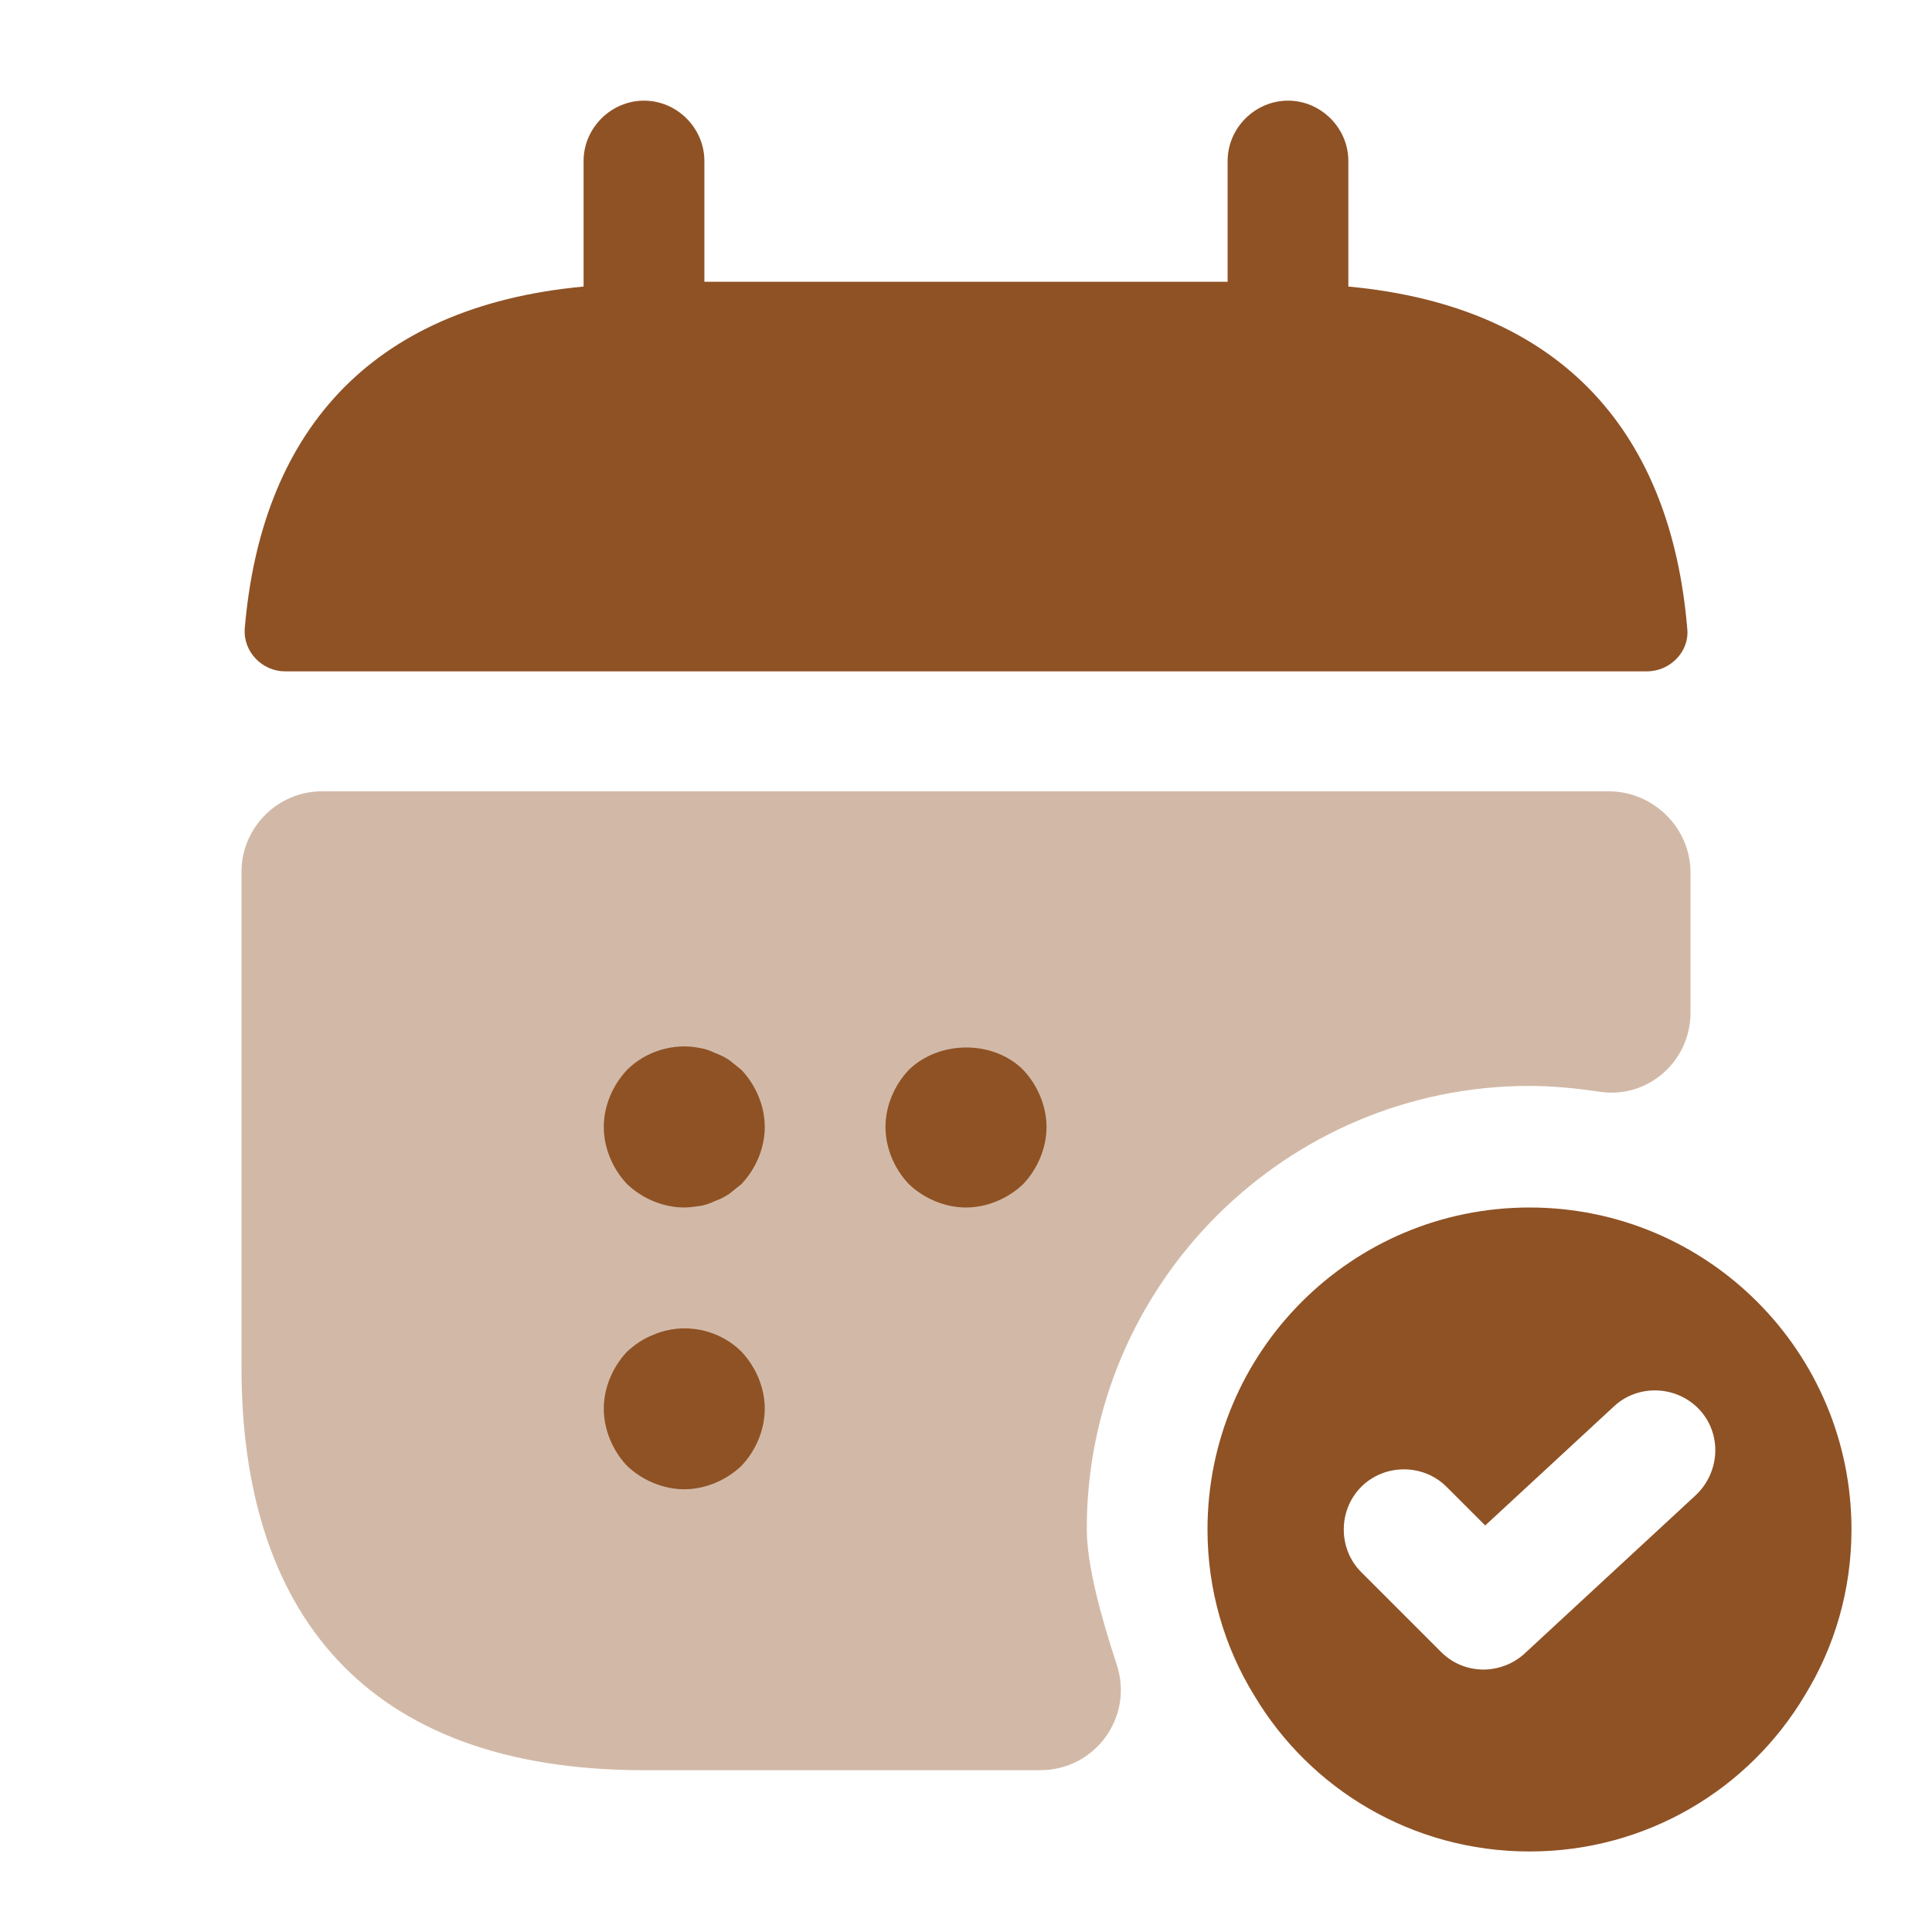
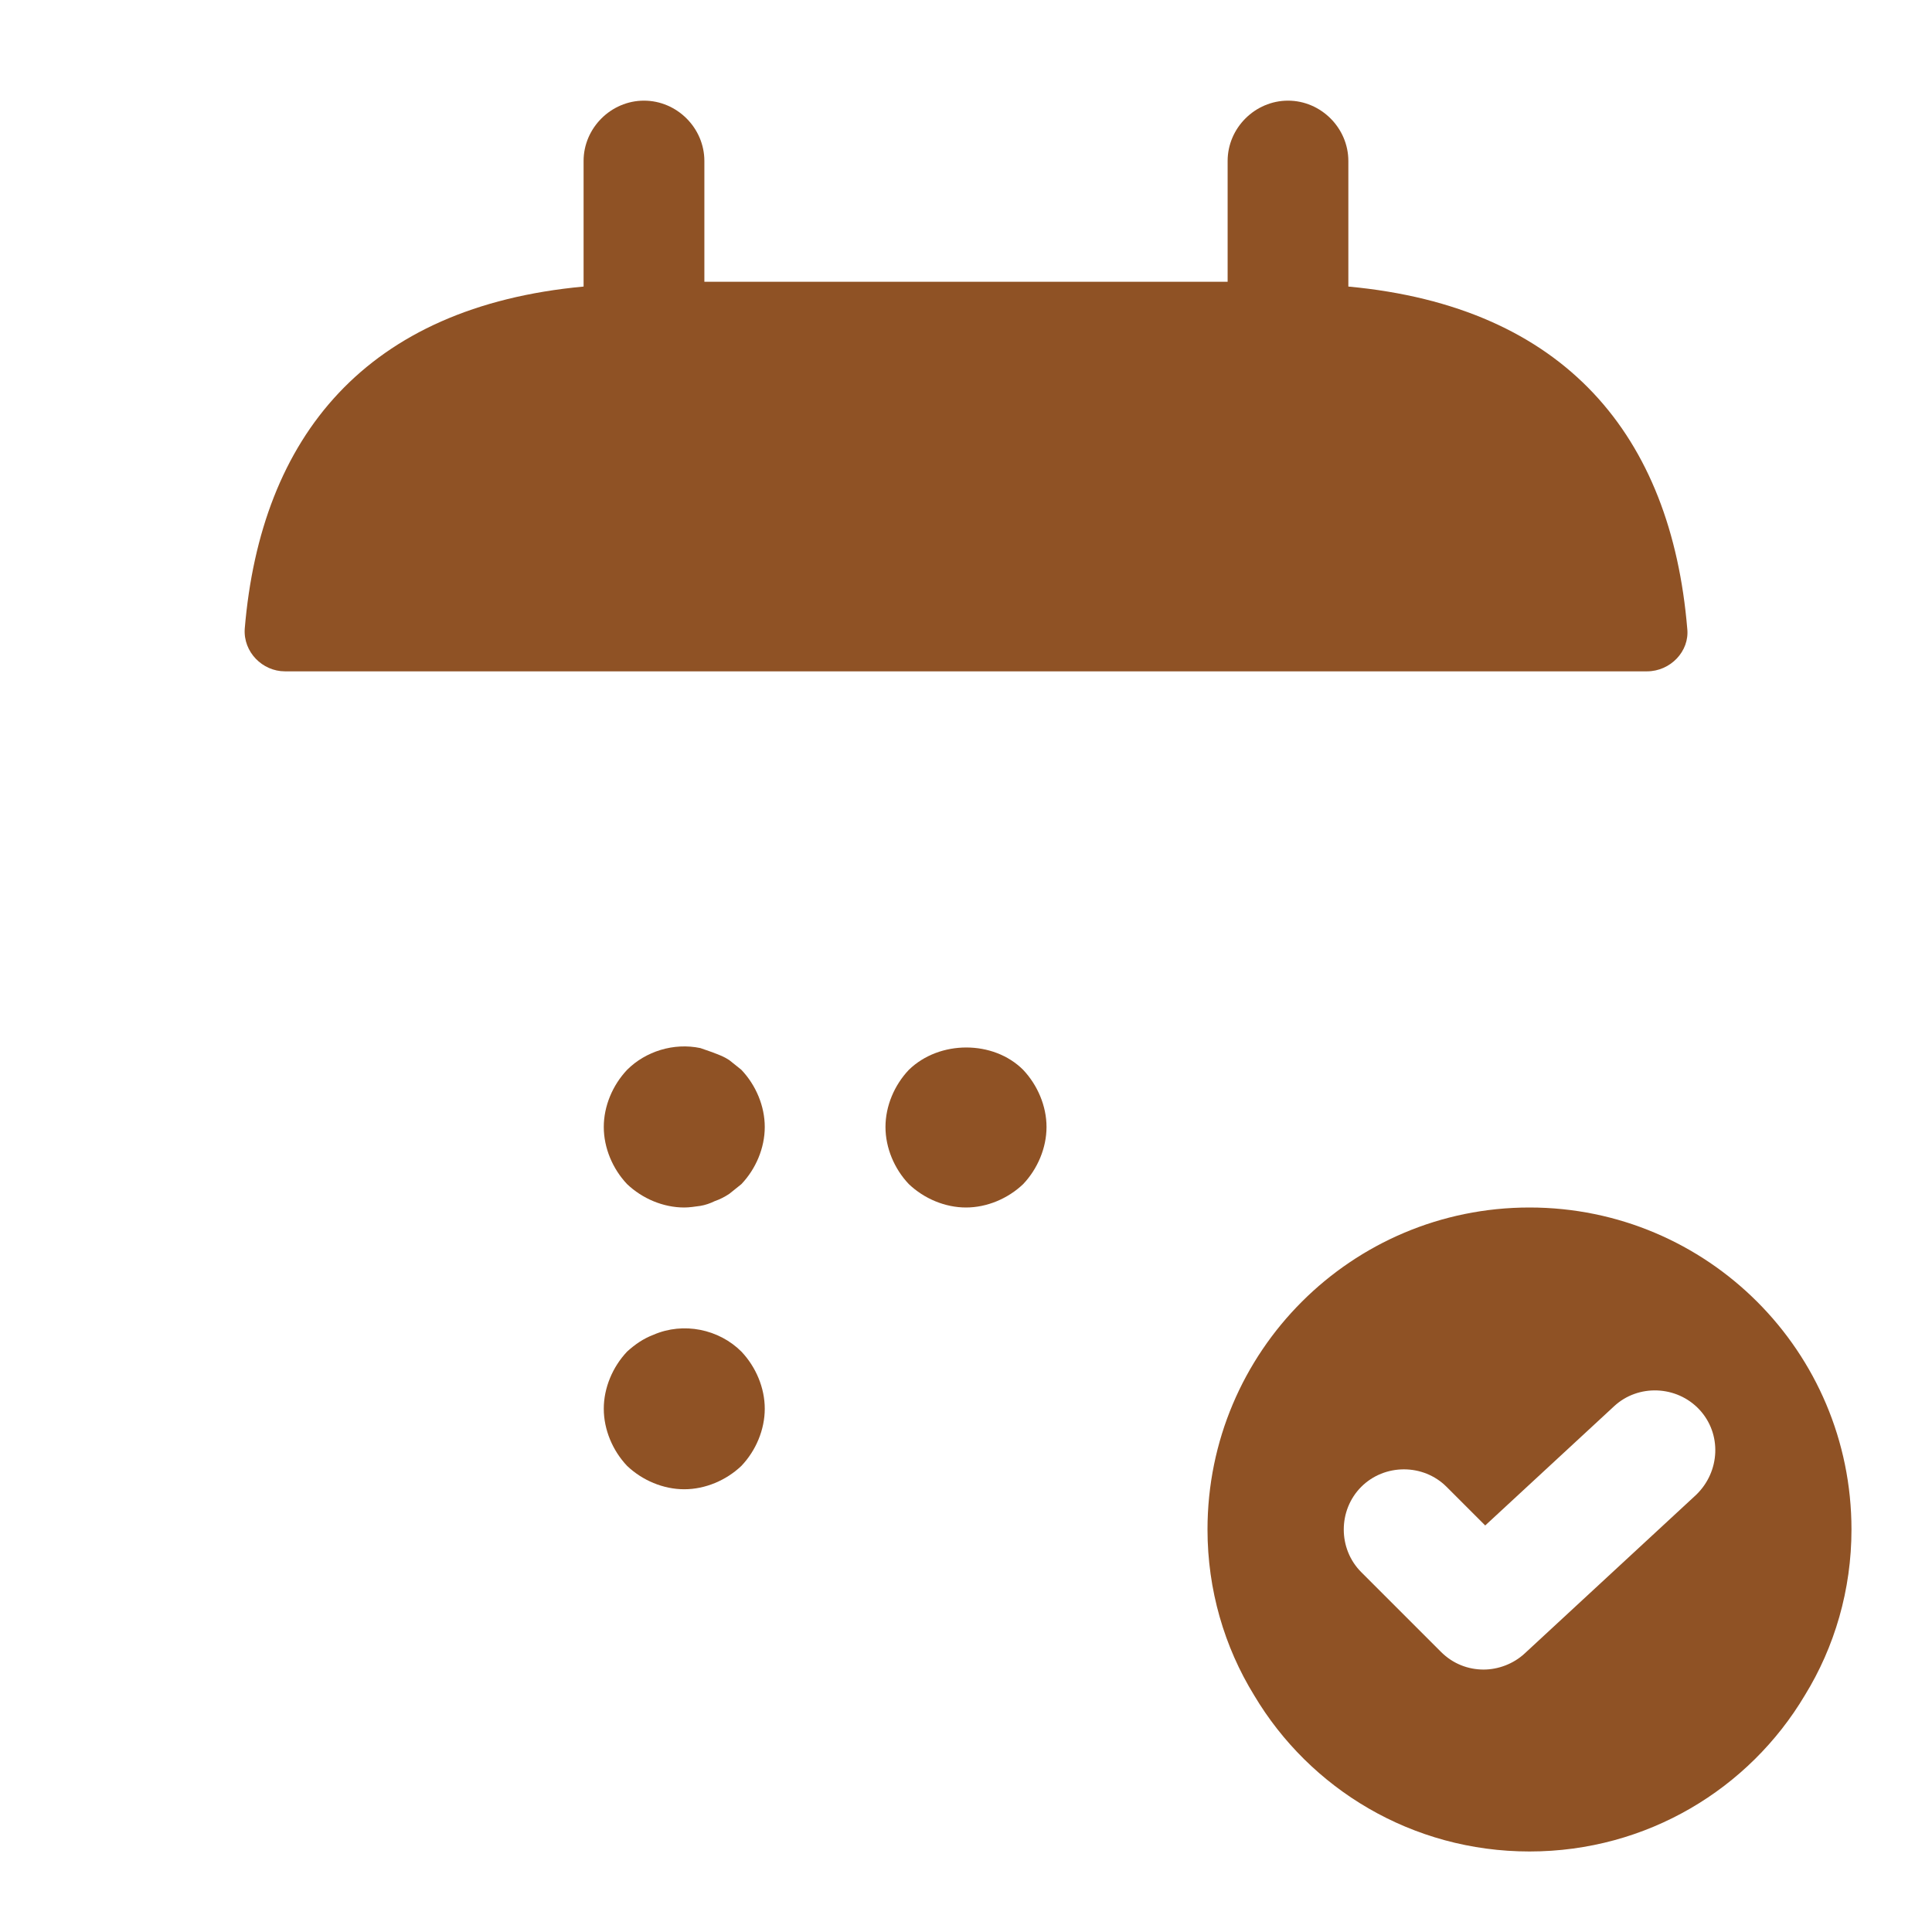
<svg xmlns="http://www.w3.org/2000/svg" width="31" height="31" viewBox="0 0 31 31" fill="none">
  <path d="M21.635 4.598V2.583C21.635 2.054 21.196 1.615 20.667 1.615C20.137 1.615 19.698 2.054 19.698 2.583V4.521H11.302V2.583C11.302 2.054 10.863 1.615 10.333 1.615C9.804 1.615 9.364 2.054 9.364 2.583V4.598C5.877 4.921 4.185 7.001 3.927 10.088C3.901 10.462 4.211 10.772 4.572 10.772H26.427C26.802 10.772 27.112 10.45 27.073 10.088C26.815 7.001 25.123 4.921 21.635 4.598Z" fill="#8F5225" />
-   <path opacity="0.4" d="M27.125 14.002V16.249C27.125 17.037 26.427 17.644 25.652 17.515C25.291 17.463 24.916 17.424 24.542 17.424C20.628 17.424 17.438 20.615 17.438 24.529C17.438 25.123 17.67 25.95 17.915 26.699C18.2 27.538 17.58 28.404 16.688 28.404H10.333C5.812 28.404 3.875 25.82 3.875 21.945V13.989C3.875 13.278 4.456 12.697 5.167 12.697H25.833C26.544 12.71 27.125 13.291 27.125 14.002Z" fill="#8F5225" />
  <path d="M24.542 19.375C21.687 19.375 19.375 21.687 19.375 24.542C19.375 25.51 19.646 26.427 20.124 27.203C21.015 28.701 22.656 29.708 24.542 29.708C26.427 29.708 28.068 28.701 28.959 27.203C29.437 26.427 29.708 25.51 29.708 24.542C29.708 21.687 27.396 19.375 24.542 19.375ZM27.215 23.986L24.464 26.531C24.283 26.699 24.038 26.789 23.805 26.789C23.56 26.789 23.315 26.699 23.121 26.505L21.842 25.226C21.468 24.852 21.468 24.232 21.842 23.857C22.217 23.483 22.837 23.483 23.211 23.857L23.831 24.477L25.898 22.565C26.285 22.204 26.905 22.23 27.267 22.617C27.629 23.005 27.603 23.612 27.215 23.986Z" fill="#8F5225" />
-   <path d="M10.979 19.375C10.643 19.375 10.307 19.233 10.062 19C9.83 18.755 9.688 18.419 9.688 18.083C9.688 17.747 9.83 17.412 10.062 17.166C10.359 16.869 10.811 16.727 11.238 16.817C11.315 16.83 11.393 16.856 11.47 16.895C11.547 16.921 11.625 16.96 11.703 17.011C11.767 17.063 11.832 17.115 11.896 17.166C12.129 17.412 12.271 17.747 12.271 18.083C12.271 18.419 12.129 18.755 11.896 19C11.832 19.052 11.767 19.104 11.703 19.155C11.625 19.207 11.547 19.246 11.47 19.272C11.393 19.31 11.315 19.336 11.238 19.349C11.147 19.362 11.057 19.375 10.979 19.375Z" fill="#8F5225" />
+   <path d="M10.979 19.375C10.643 19.375 10.307 19.233 10.062 19C9.83 18.755 9.688 18.419 9.688 18.083C9.688 17.747 9.83 17.412 10.062 17.166C10.359 16.869 10.811 16.727 11.238 16.817C11.547 16.921 11.625 16.96 11.703 17.011C11.767 17.063 11.832 17.115 11.896 17.166C12.129 17.412 12.271 17.747 12.271 18.083C12.271 18.419 12.129 18.755 11.896 19C11.832 19.052 11.767 19.104 11.703 19.155C11.625 19.207 11.547 19.246 11.47 19.272C11.393 19.31 11.315 19.336 11.238 19.349C11.147 19.362 11.057 19.375 10.979 19.375Z" fill="#8F5225" />
  <path d="M15.5 19.375C15.164 19.375 14.828 19.233 14.583 19C14.35 18.755 14.208 18.419 14.208 18.083C14.208 17.747 14.35 17.412 14.583 17.166C15.074 16.688 15.939 16.688 16.417 17.166C16.649 17.412 16.792 17.747 16.792 18.083C16.792 18.419 16.649 18.755 16.417 19C16.172 19.233 15.836 19.375 15.5 19.375Z" fill="#8F5225" />
  <path d="M10.979 23.896C10.643 23.896 10.307 23.754 10.062 23.521C9.83 23.276 9.688 22.94 9.688 22.604C9.688 22.268 9.83 21.933 10.062 21.687C10.191 21.571 10.32 21.48 10.488 21.416C10.966 21.209 11.535 21.326 11.896 21.687C12.129 21.933 12.271 22.268 12.271 22.604C12.271 22.94 12.129 23.276 11.896 23.521C11.651 23.754 11.315 23.896 10.979 23.896Z" fill="#8F5225" />
</svg>